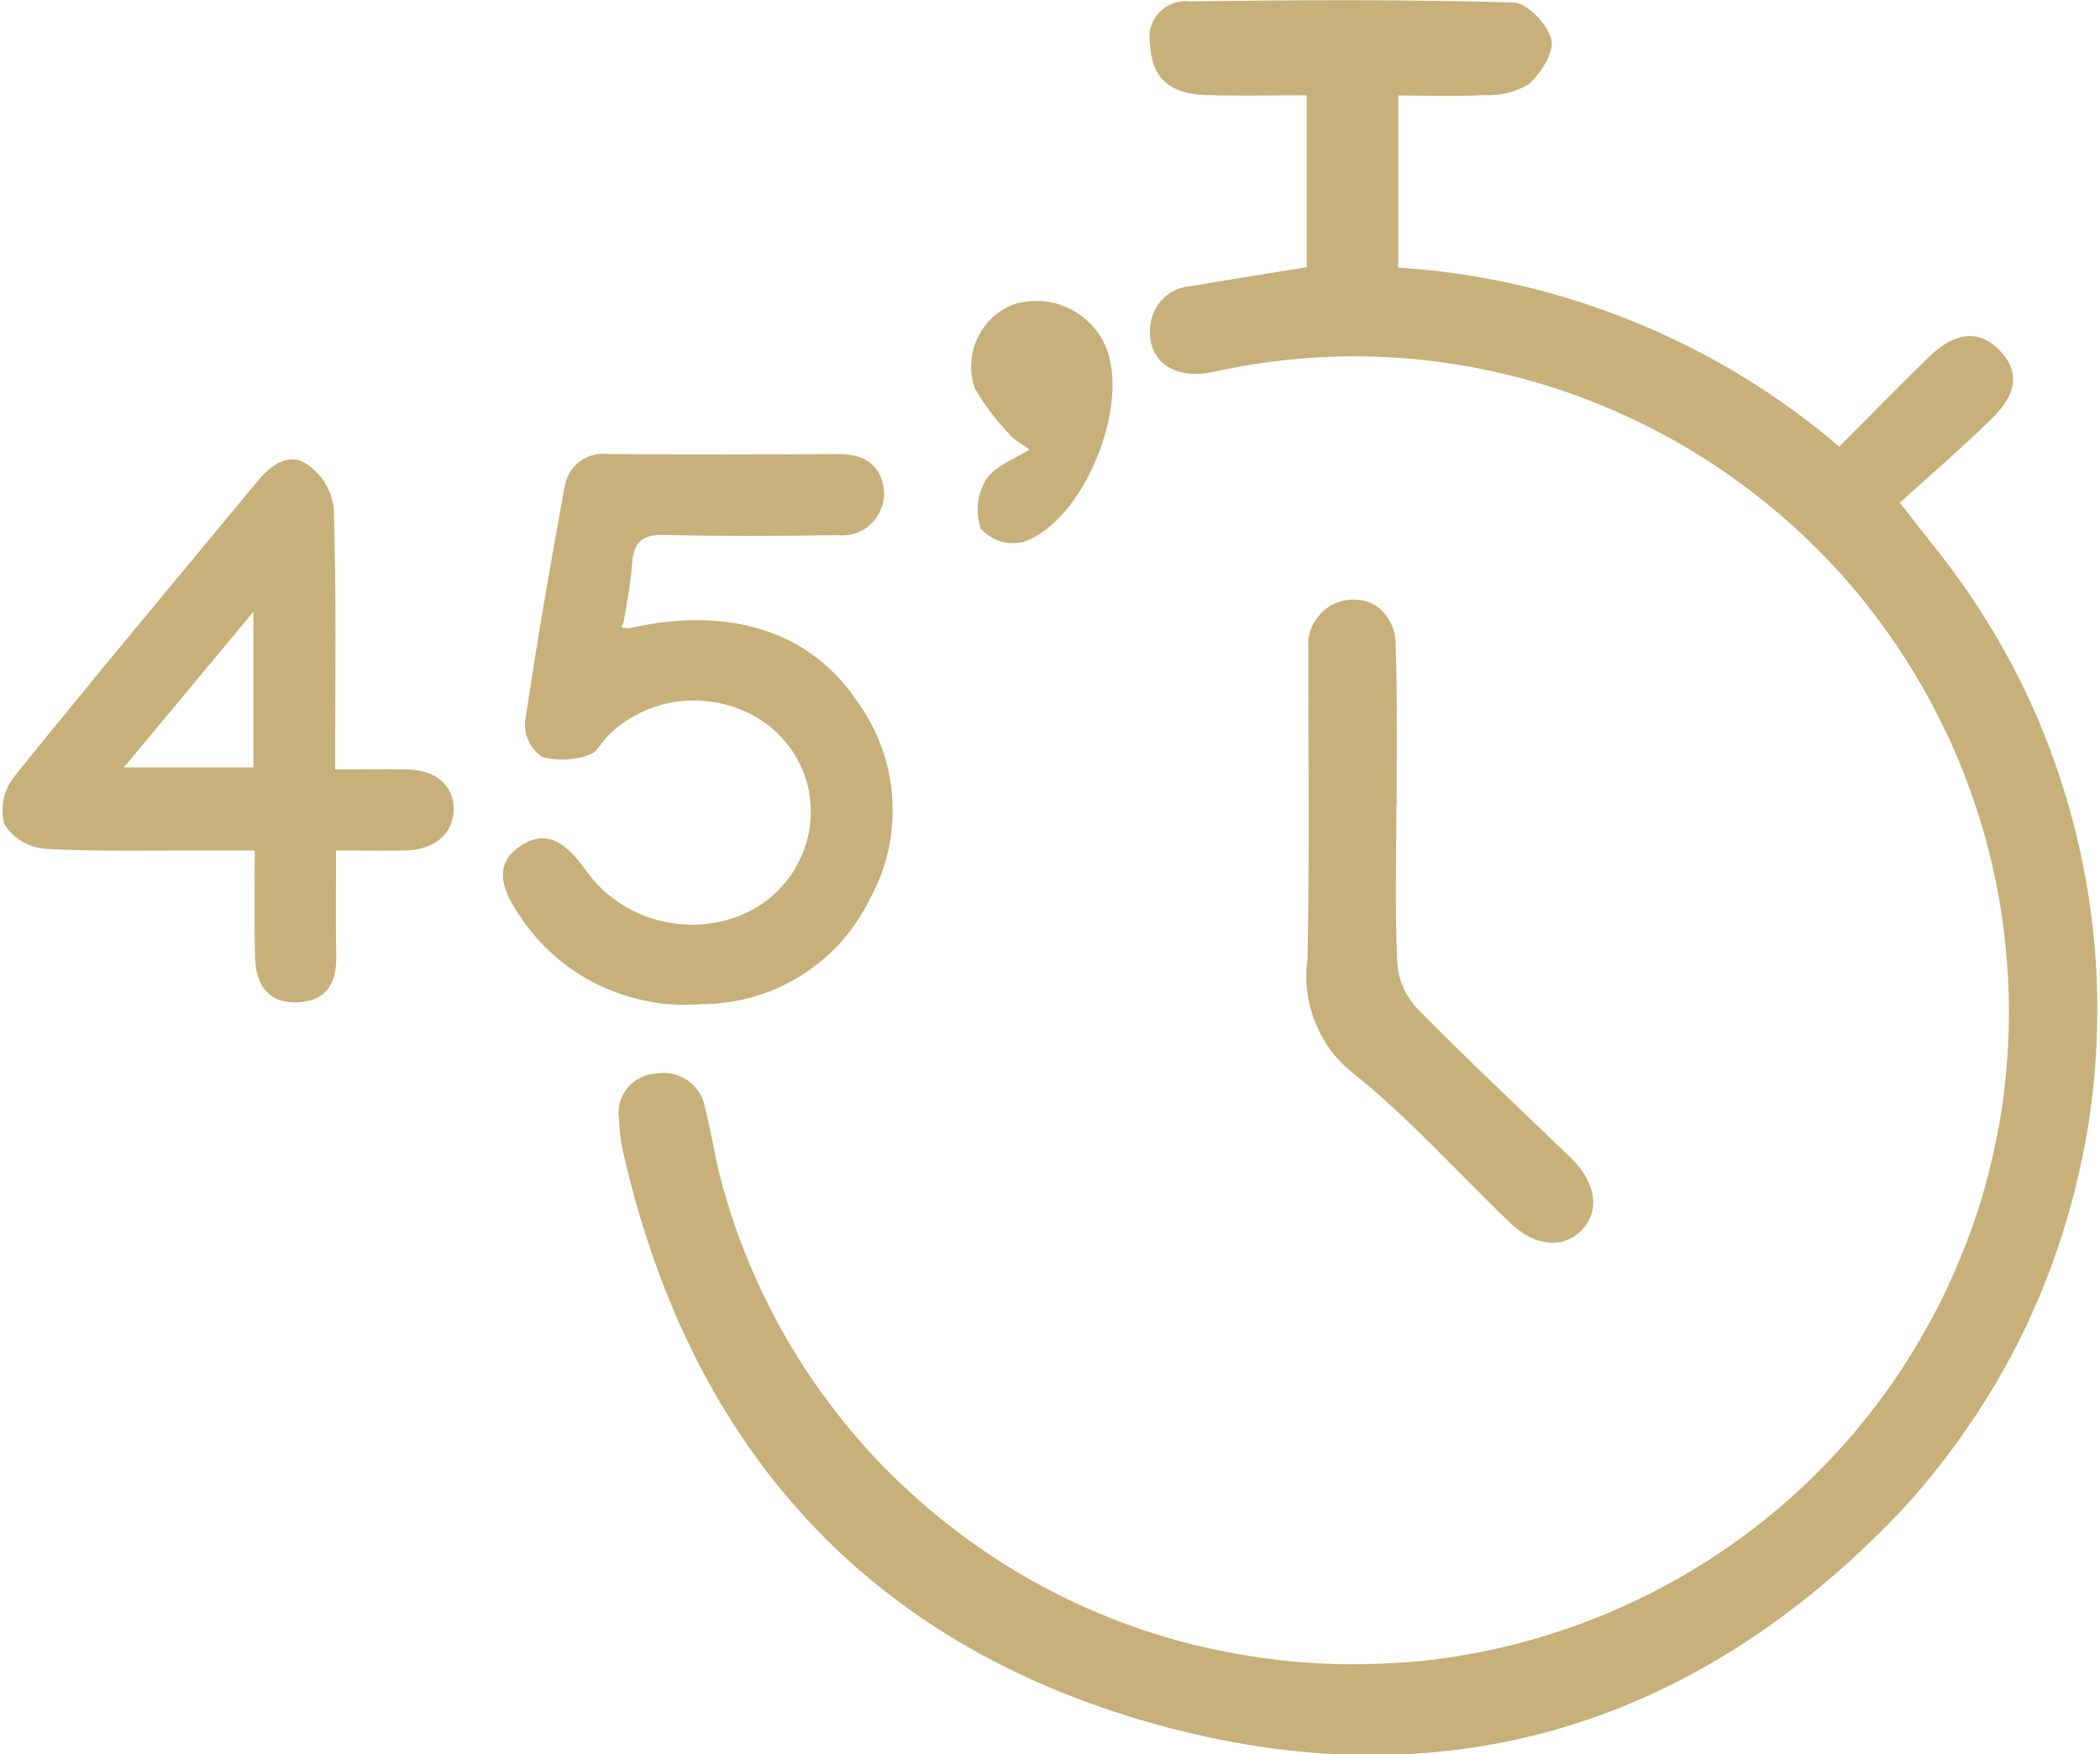
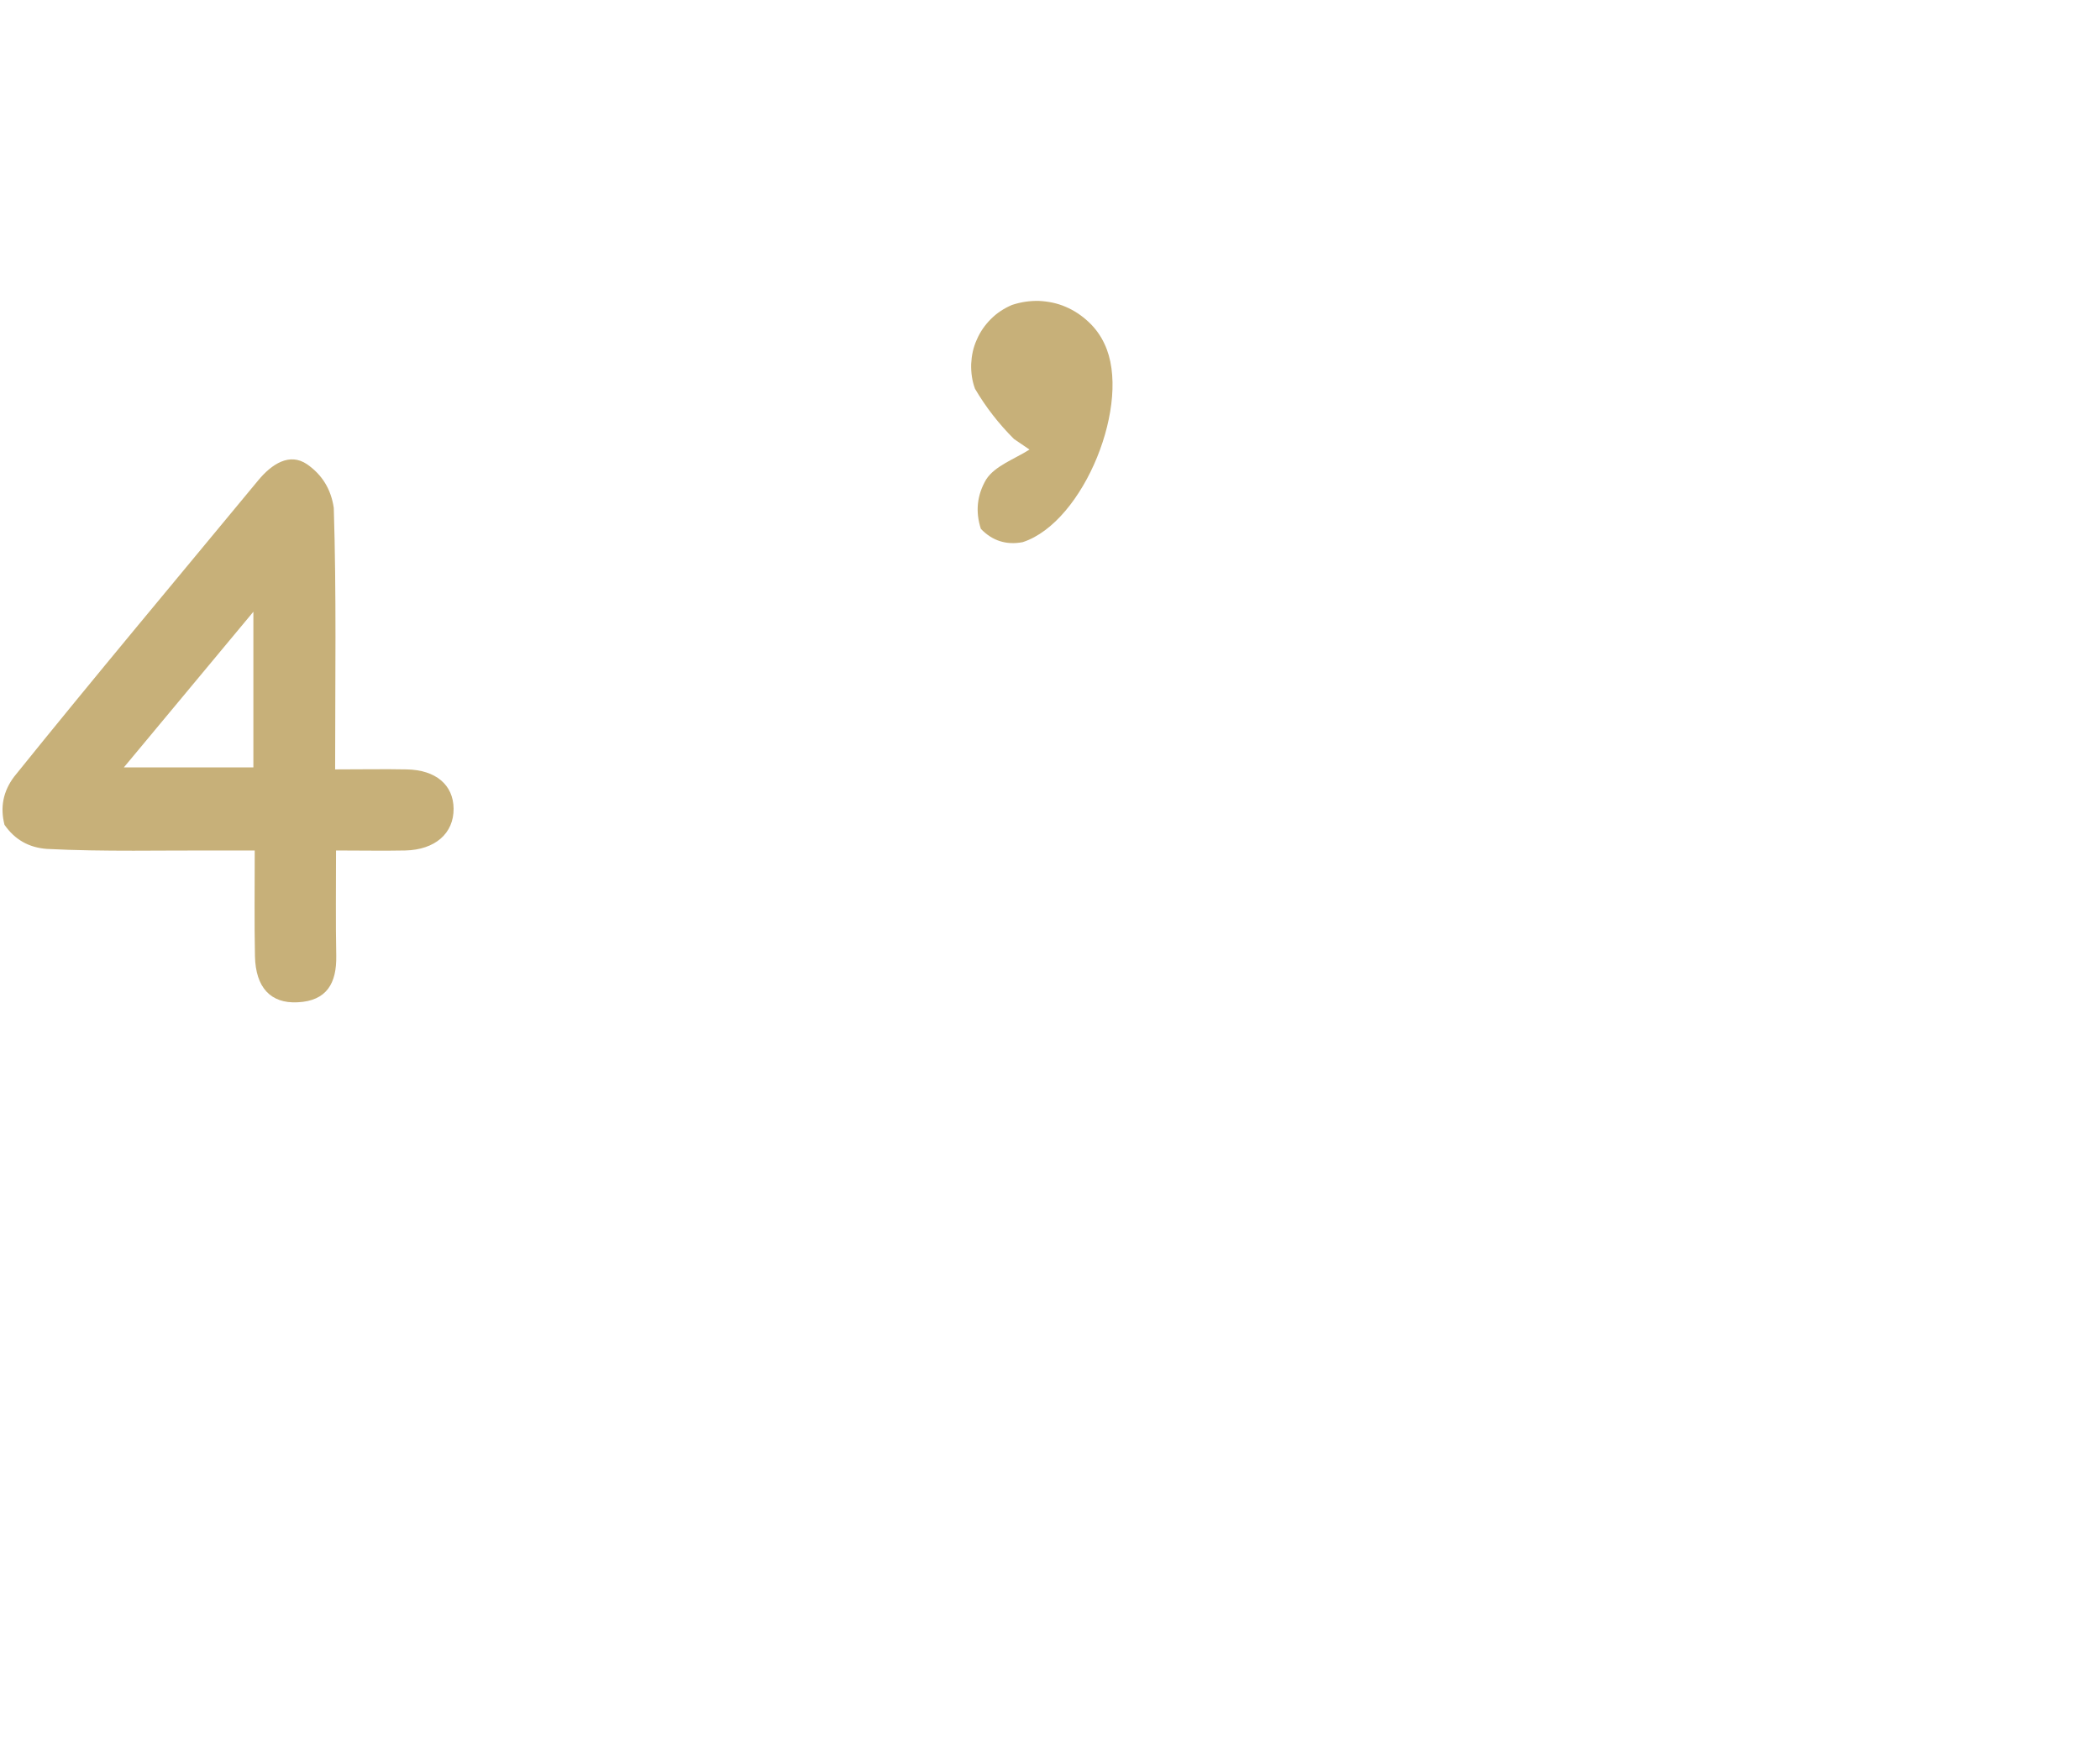
<svg xmlns="http://www.w3.org/2000/svg" id="Calque_2" viewBox="0 0 93.24 77.89">
  <defs>
    <style>.cls-1,.cls-2,.cls-3{fill:none;}.cls-2{clip-path:url(#clippath-1);}.cls-4{fill:#c7b079;}.cls-3{clip-path:url(#clippath);}</style>
    <clipPath id="clippath">
-       <rect class="cls-1" x="26.15" width="67.09" height="77.89" />
-     </clipPath>
+       </clipPath>
    <clipPath id="clippath-1">
      <rect class="cls-1" y="19.24" width="20.82" height="25.33" />
    </clipPath>
  </defs>
  <g id="Calque_1-2">
    <g class="cls-3">
-       <path class="cls-4" d="m58.02,11.79v-7.56c-1.54,0-3.01.04-4.48-.01-1.68-.05-2.42-.83-2.48-2.29-.04-.24-.03-.49.04-.73.07-.24.19-.45.36-.63.17-.19.37-.32.6-.41s.47-.13.72-.1c4.81-.06,9.61-.09,14.42.05.61.02,1.53.98,1.68,1.65.13.57-.48,1.52-1.02,1.99-.6.35-1.26.51-1.95.47-1.25.07-2.51.02-3.83.02v7.64c3.6.23,7.08,1.03,10.43,2.39s6.4,3.21,9.15,5.56c1.38-1.38,2.64-2.67,3.94-3.94,1.18-1.17,2.26-1.27,3.17-.35s.81,1.93-.33,3.04c-1.3,1.28-2.68,2.46-4.09,3.74l1.84,2.34c1.19,1.53,2.23,3.14,3.14,4.85.9,1.71,1.65,3.48,2.23,5.32.59,1.84,1.01,3.72,1.27,5.64.26,1.91.34,3.84.26,5.77-.08,1.93-.33,3.84-.76,5.72-.42,1.89-1,3.72-1.74,5.5-.74,1.79-1.64,3.49-2.69,5.11s-2.23,3.15-3.54,4.56c-9.32,9.79-20.79,13.06-33.72,9.23-12.6-3.73-20.15-12.57-23.01-25.38-.08-.42-.13-.83-.14-1.25-.04-.25-.04-.49.02-.73.06-.24.17-.46.32-.66s.34-.36.56-.47c.22-.12.46-.19.71-.2.24-.05.49-.05.74,0,.24.05.47.15.68.29s.38.32.52.53c.14.21.22.44.26.69.28,1.03.42,2.1.69,3.14.38,1.42.85,2.81,1.44,4.15.59,1.35,1.27,2.65,2.05,3.89.79,1.24,1.66,2.42,2.62,3.53s2.01,2.14,3.13,3.09,2.31,1.82,3.56,2.59,2.56,1.45,3.91,2.02,2.74,1.04,4.17,1.4c1.43.36,2.88.61,4.34.76.92.09,1.83.14,2.76.14s1.84-.04,2.76-.11c.92-.08,1.83-.21,2.73-.38.91-.17,1.8-.38,2.69-.64s1.76-.55,2.61-.89c.85-.33,1.69-.71,2.52-1.13s1.63-.87,2.4-1.36c.78-.49,1.53-1.02,2.26-1.58s1.43-1.16,2.1-1.79,1.31-1.29,1.92-1.98c.61-.69,1.18-1.41,1.72-2.15s1.05-1.52,1.51-2.31c.47-.79.9-1.6,1.29-2.44s.74-1.69,1.05-2.55.58-1.74.8-2.64c.22-.89.41-1.79.55-2.7.14-.95.23-1.9.28-2.85.05-.96.05-1.92,0-2.88s-.14-1.91-.28-2.86-.33-1.89-.56-2.81c-.23-.93-.52-1.85-.84-2.75-.33-.9-.69-1.79-1.11-2.65-.41-.86-.86-1.71-1.36-2.53-.49-.82-1.03-1.61-1.6-2.38-.57-.77-1.18-1.51-1.83-2.22-.65-.71-1.33-1.38-2.04-2.02s-1.46-1.24-2.23-1.81c-.77-.57-1.57-1.1-2.4-1.59-.82-.49-1.67-.93-2.54-1.34s-1.76-.77-2.66-1.09c-.91-.32-1.83-.59-2.76-.82-.93-.22-1.87-.41-2.82-.54-3.43-.48-6.83-.34-10.21.4-1.79.4-3-.46-2.85-2.01.02-.23.08-.46.18-.67.1-.22.23-.41.4-.57.17-.17.36-.3.58-.39.22-.09.45-.15.68-.16,1.69-.29,3.39-.56,5.13-.84Z" />
-     </g>
-     <path class="cls-4" d="m27.94,27.89c4.46-1.01,8.08.14,10.17,3.32.45.63.8,1.31,1.06,2.04.26.73.41,1.48.45,2.26.04.77-.02,1.54-.19,2.29-.18.76-.45,1.47-.83,2.15-.34.69-.77,1.33-1.29,1.91-.52.57-1.11,1.06-1.77,1.47-.66.41-1.36.72-2.1.93-.75.21-1.51.32-2.28.32-.8.07-1.59.03-2.37-.12-.79-.15-1.54-.4-2.26-.75-.71-.35-1.37-.79-1.96-1.32-.6-.53-1.11-1.13-1.54-1.8-.97-1.4-.92-2.38.09-3.04,1.01-.67,1.9-.32,2.86,1.05,2.42,3.45,7.76,3.22,9.52-.41.25-.51.41-1.04.47-1.6.06-.56.03-1.11-.1-1.67-.13-.55-.35-1.06-.66-1.53s-.69-.88-1.14-1.22c-.52-.39-1.09-.67-1.71-.85-.63-.18-1.26-.25-1.9-.21s-1.27.19-1.86.46c-.59.26-1.12.61-1.58,1.07-.3.29-.53.79-.88.88-.68.24-1.37.27-2.07.09-.53-.38-.78-.9-.76-1.55.52-3.5,1.12-6.98,1.76-10.46.04-.22.11-.43.23-.63.11-.19.27-.35.45-.49.18-.13.38-.23.6-.28.22-.06.44-.07.67-.04,3.4.03,6.81.02,10.21,0,1.15,0,1.91.47,2.02,1.66.02.27-.03.54-.14.79-.1.26-.25.47-.45.66-.2.19-.43.32-.69.41s-.53.11-.8.08c-2.56.04-5.13.05-7.7-.01-.96-.02-1.33.32-1.4,1.24-.06.88-.24,1.75-.38,2.63l-.1.24.35.03Z" />
+       </g>
    <g class="cls-2">
      <path class="cls-4" d="m14.89,34.16c1.21,0,2.19-.02,3.16,0,1.3.02,2.08.69,2.09,1.74.01,1.1-.82,1.83-2.15,1.86-.97.02-1.94,0-3.07,0,0,1.64-.02,3.16.01,4.68.02,1.2-.41,2-1.72,2.06-1.19.06-1.86-.65-1.89-2.05-.03-1.49-.01-2.98-.01-4.69h-1.54c-2.56-.01-5.13.06-7.69-.07-.8-.06-1.42-.41-1.88-1.07-.2-.78-.06-1.49.43-2.14,3.56-4.42,7.22-8.78,10.84-13.16.59-.71,1.38-1.24,2.16-.71.68.47,1.07,1.12,1.19,1.94.12,3.81.06,7.63.06,11.61Zm-9.39-.09h5.75v-6.91l-5.75,6.91Z" />
    </g>
-     <path class="cls-4" d="m62,35.74c0,2.33-.07,4.67.04,6.99.05.78.34,1.45.87,2.03,2.22,2.26,4.53,4.43,6.82,6.63,1.11,1.07,1.33,2.31.54,3.18-.79.88-2.08.81-3.2-.26-2.33-2.22-4.48-4.66-6.98-6.65-.76-.6-1.33-1.35-1.69-2.26s-.48-1.83-.35-2.8c.1-4.61.03-9.23.04-13.84-.03-.38.05-.73.22-1.06.18-.33.42-.59.74-.79s.67-.29,1.05-.29c.38,0,.72.1,1.04.3.5.4.78.91.82,1.55.09,2.42.05,4.84.05,7.27Z" />
    <path class="cls-4" d="m45.02,19.49c-.67-.67-1.25-1.41-1.73-2.23-.13-.35-.18-.72-.17-1.1.02-.38.09-.73.25-1.08.15-.35.36-.65.63-.92.27-.27.58-.47.93-.62.39-.13.79-.19,1.2-.18.41.02.81.1,1.18.26.38.16.72.39,1.02.67.3.28.54.61.71.98,1.23,2.58-.9,7.91-3.63,8.8-.73.14-1.35-.06-1.86-.59-.25-.77-.17-1.51.24-2.2.39-.6,1.26-.9,1.92-1.32l-.69-.47Z" />
  </g>
</svg>